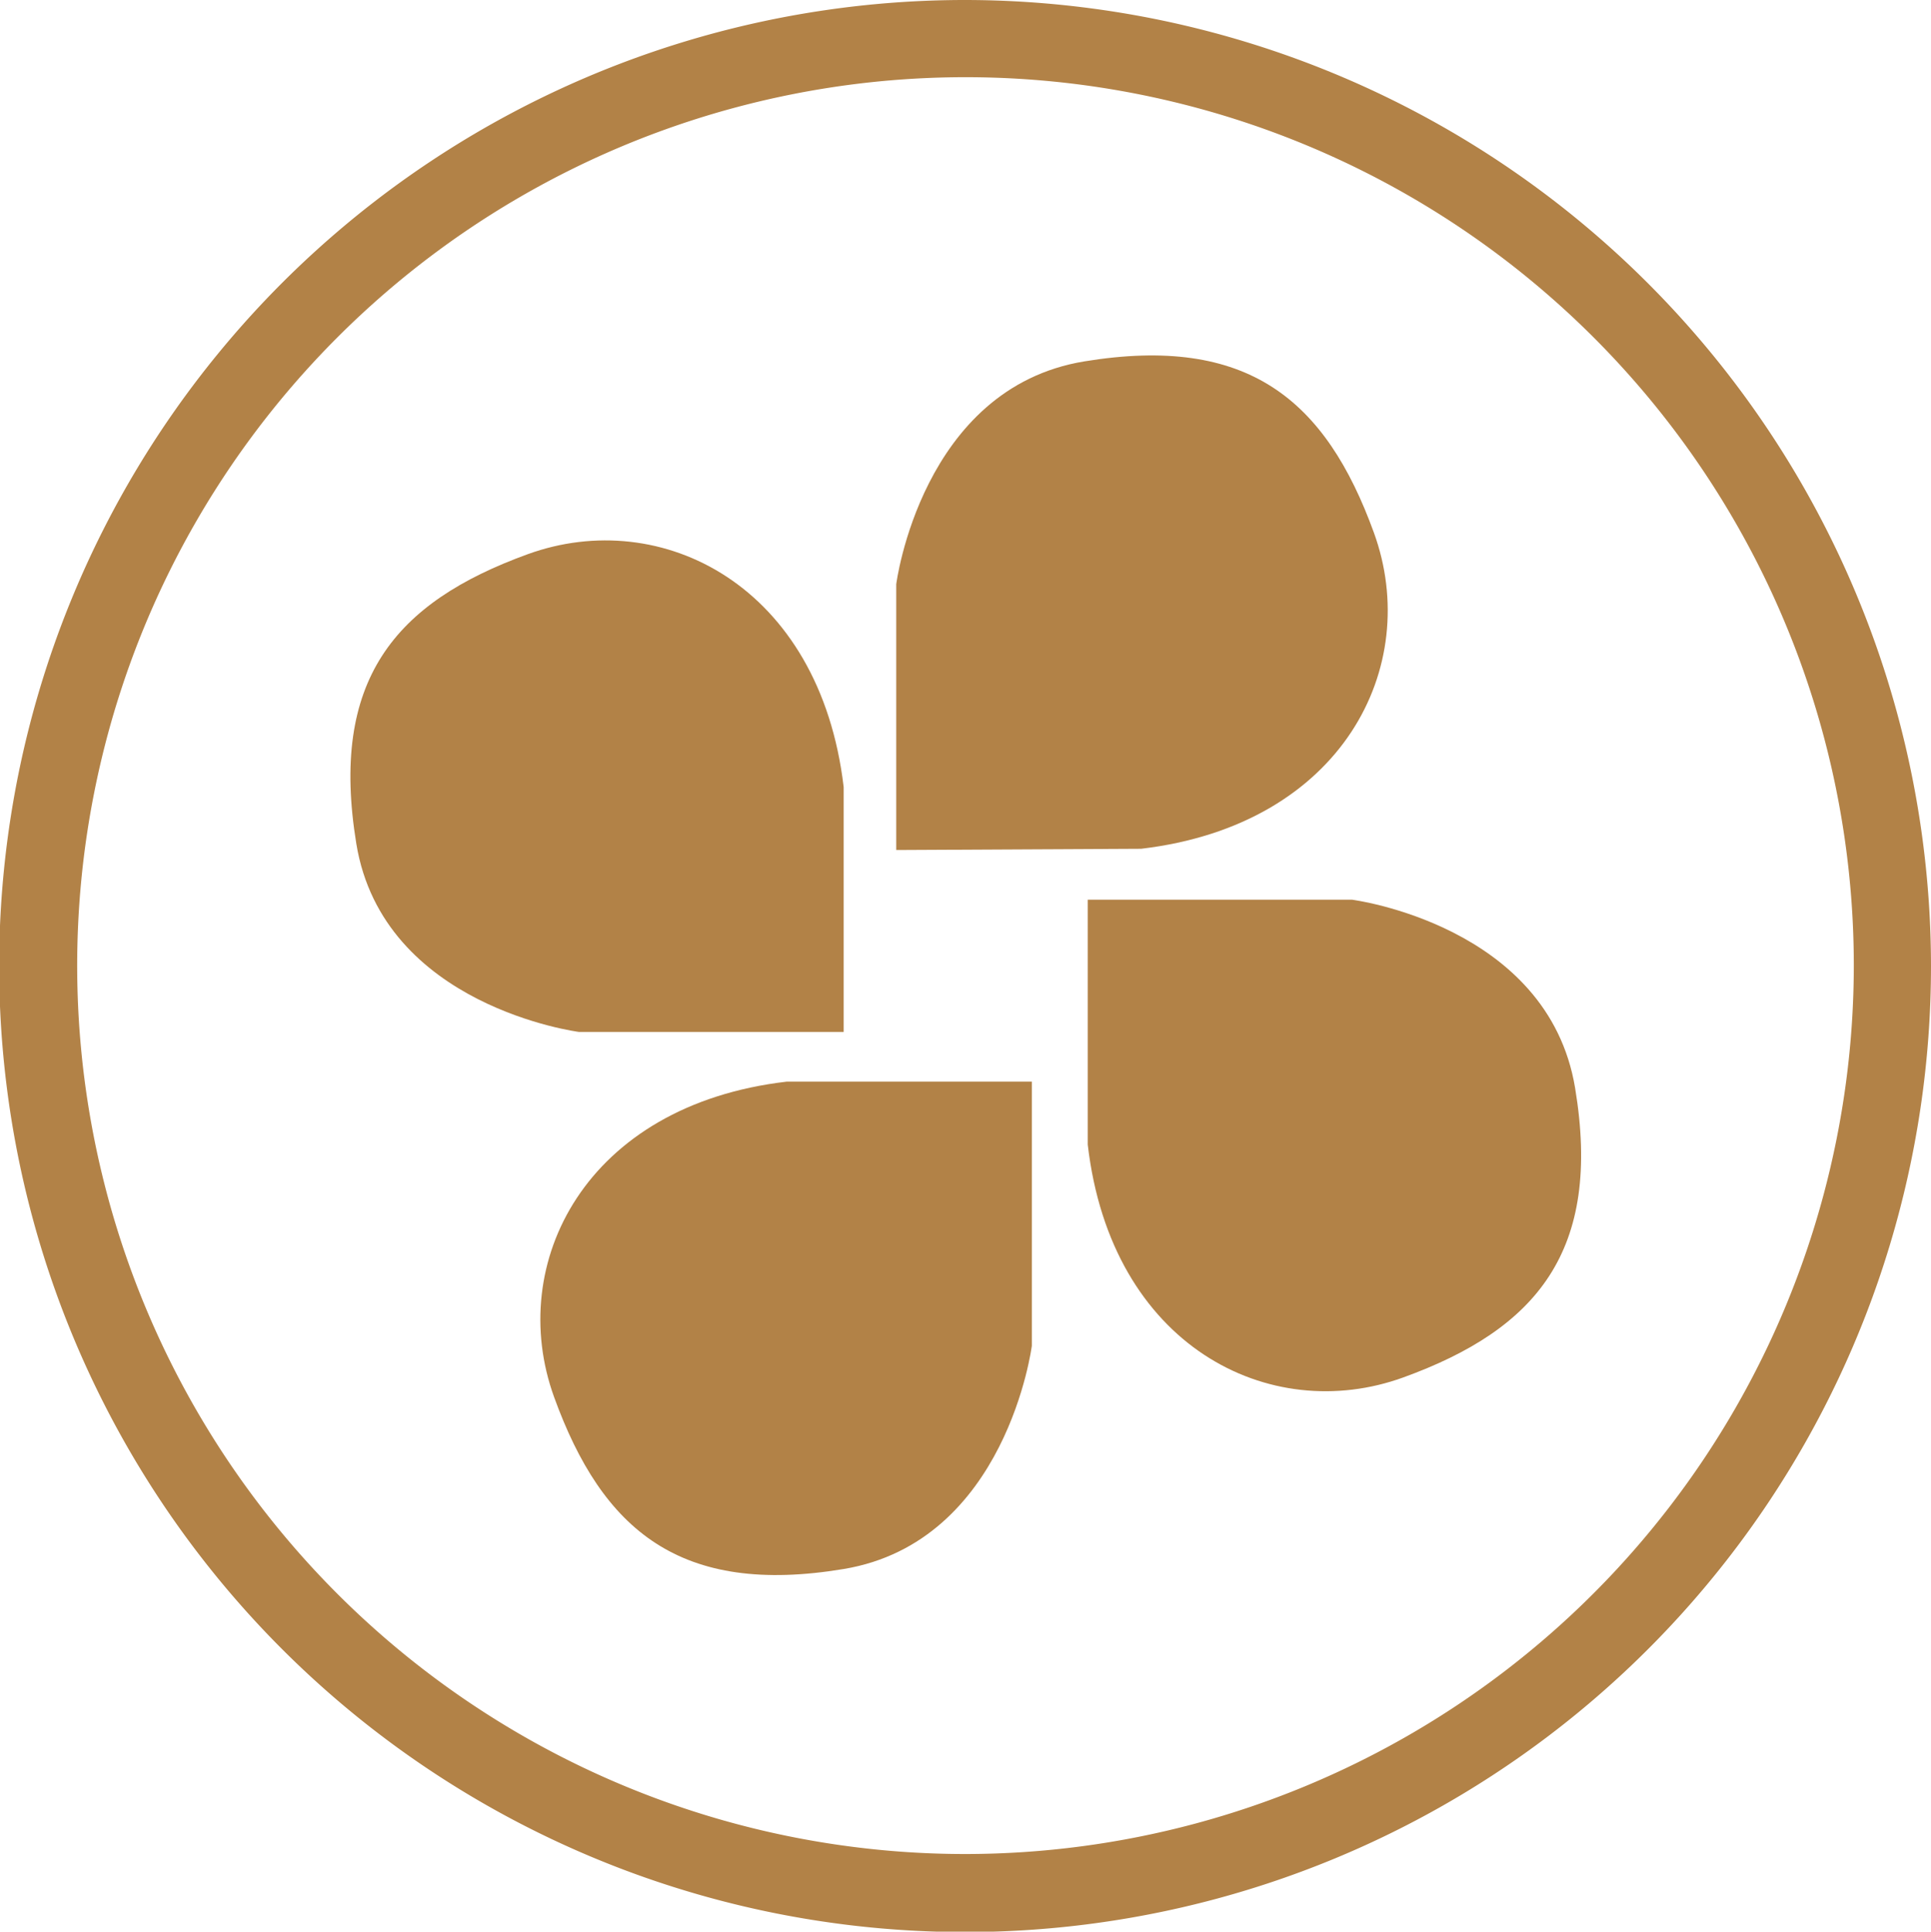
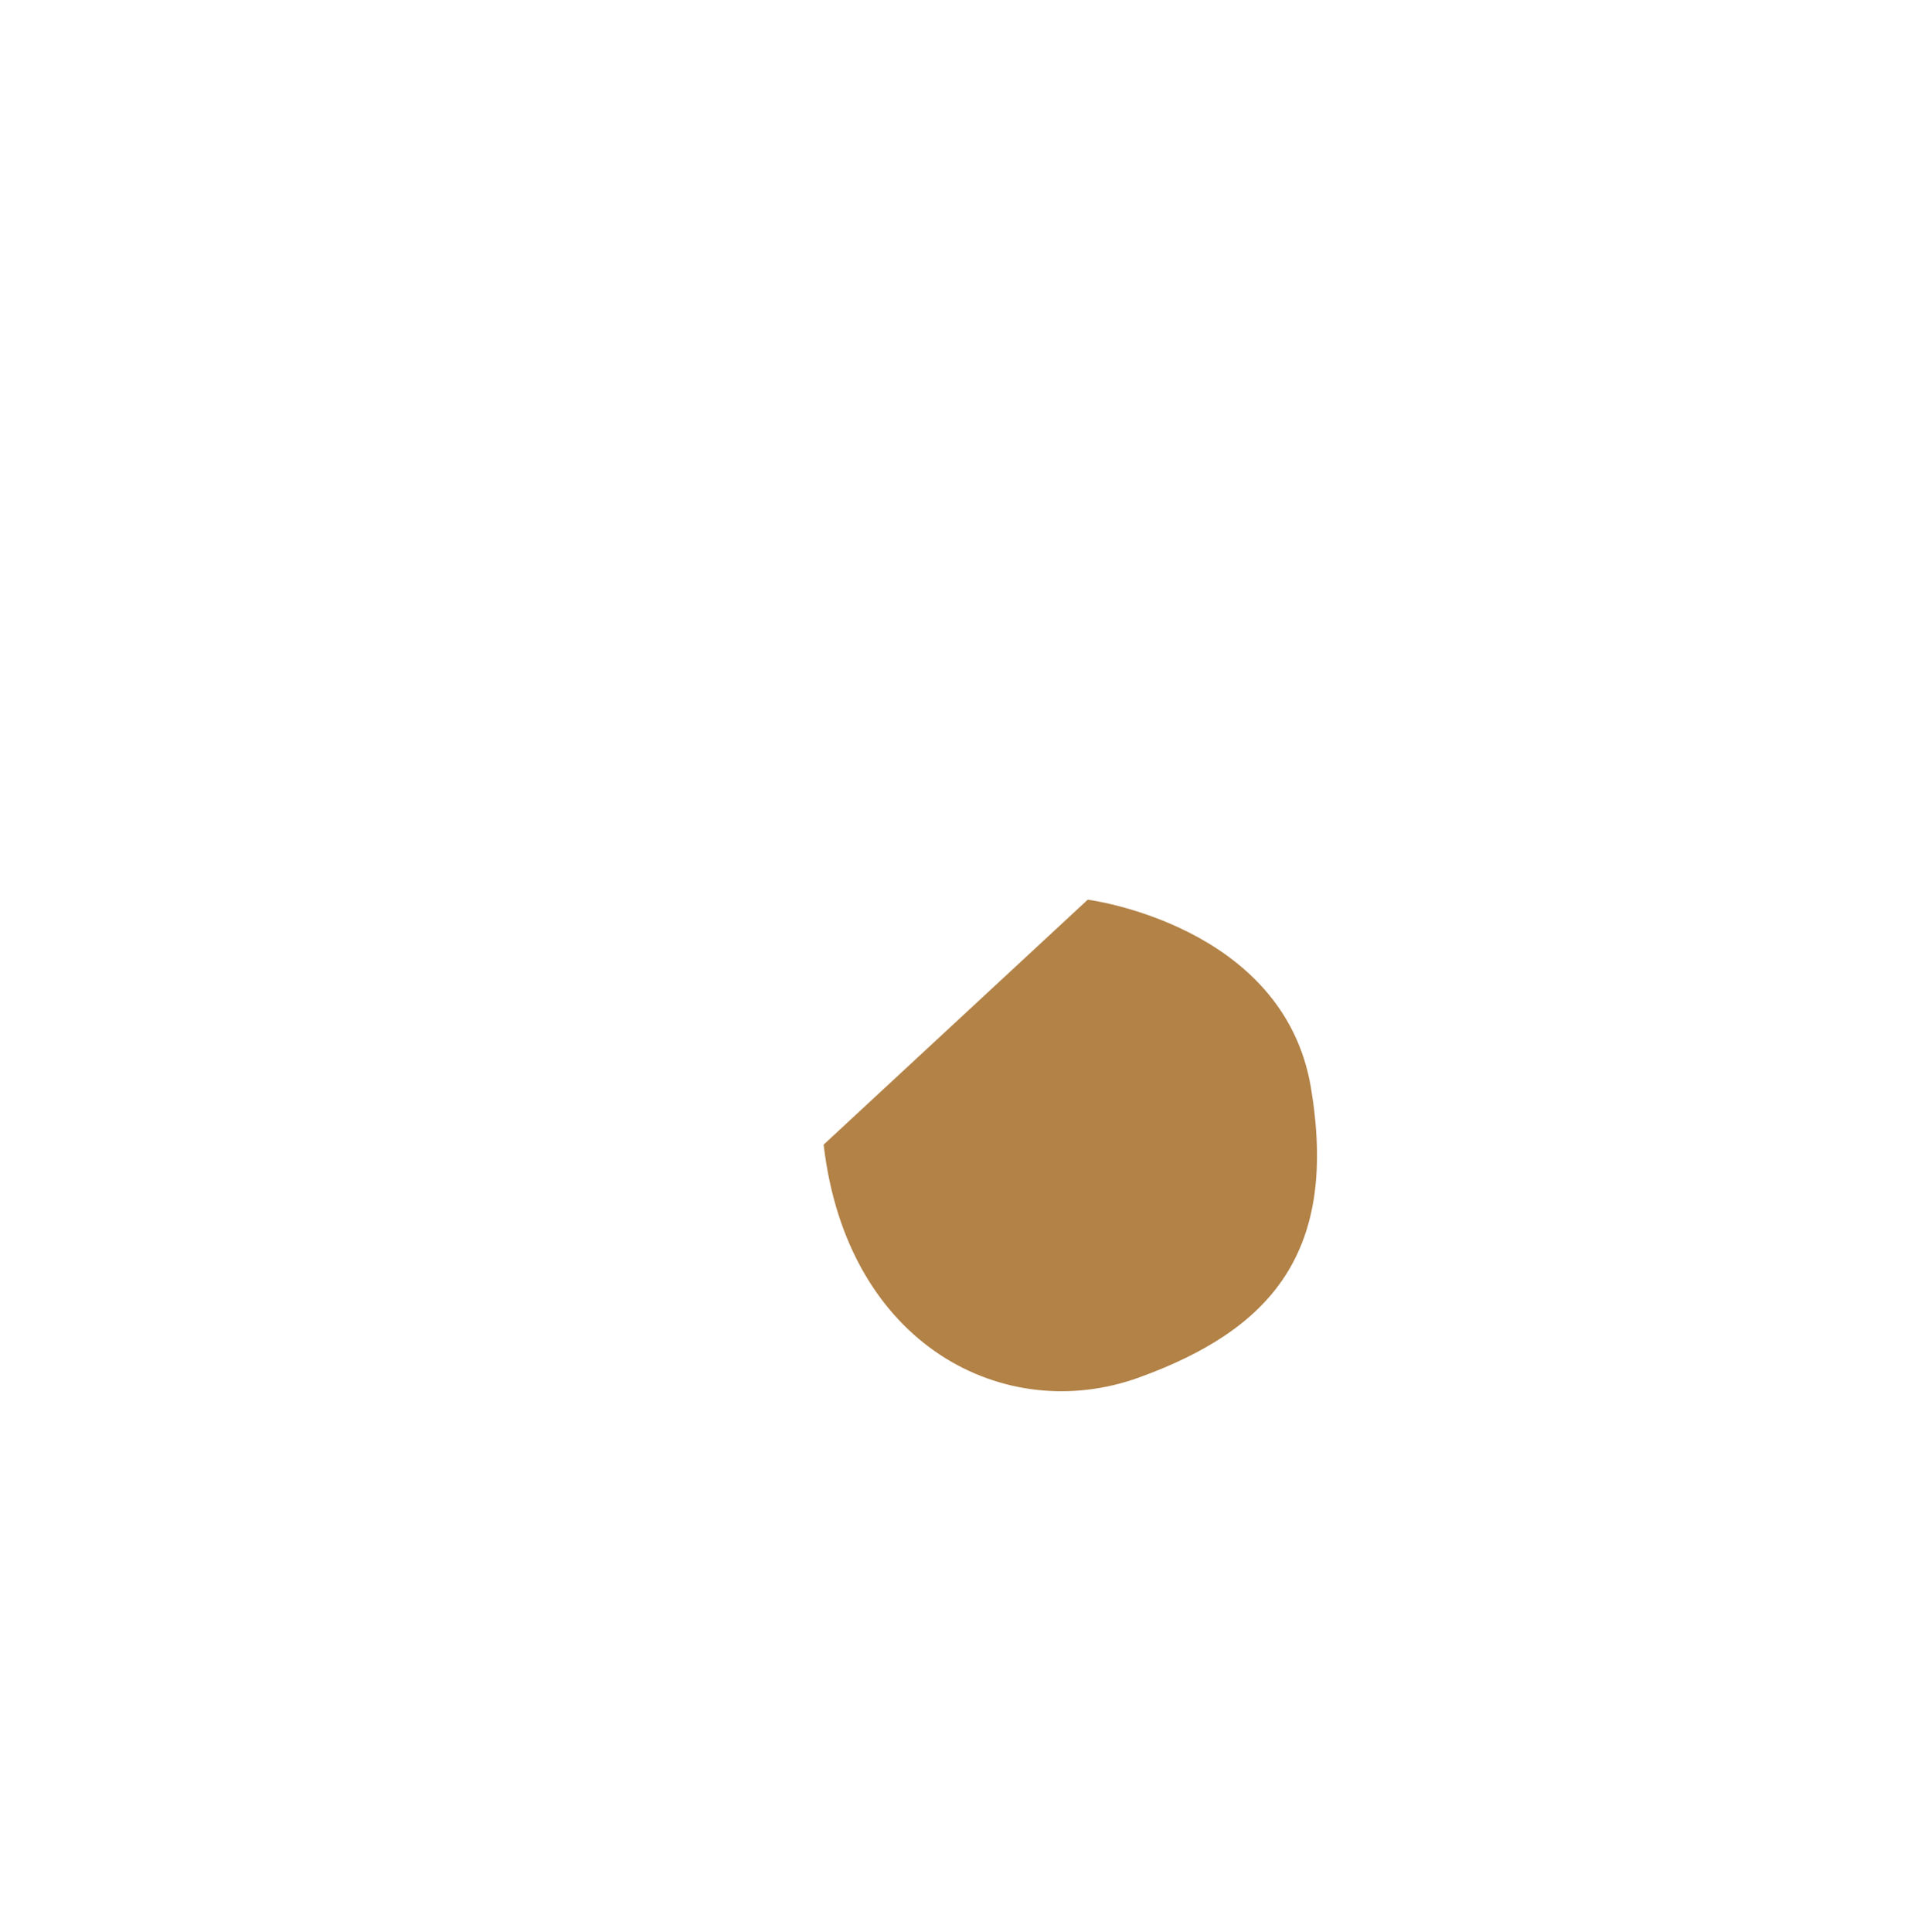
<svg xmlns="http://www.w3.org/2000/svg" viewBox="0 0 46.28 46.29">
  <defs>
    <style>.cls-1{fill:#b28247;}</style>
  </defs>
  <g id="レイヤー_2" data-name="レイヤー 2">
    <g id="レイヤー_1-2" data-name="レイヤー 1">
-       <path class="cls-1" d="M21.48,20.37V14s.6-4.7,4.51-5.34,5.78.91,6.94,4.11-.75,7-5.58,7.57Z" />
-       <path class="cls-1" d="M20.22,24.73H13.88s-4.7-.6-5.34-4.51.91-5.78,4.11-6.94,7,.75,7.57,5.58Z" />
-       <path class="cls-1" d="M24.73,25.92v6.33s-.6,4.7-4.51,5.35-5.78-.92-6.94-4.12.75-7,5.58-7.56Z" />
-       <path class="cls-1" d="M26.07,21.56H32.4s4.7.6,5.35,4.51-.92,5.78-4.12,6.94-7-.75-7.56-5.58Z" />
-       <path class="cls-1" d="M23.14,0A23.15,23.15,0,1,0,46.28,23.14,23.17,23.17,0,0,0,23.14,0Zm0,44.43A21.29,21.29,0,1,1,44.43,23.14,21.31,21.31,0,0,1,23.14,44.43Z" />
+       <path class="cls-1" d="M26.07,21.56s4.7.6,5.35,4.51-.92,5.78-4.12,6.94-7-.75-7.56-5.58Z" />
    </g>
  </g>
</svg>